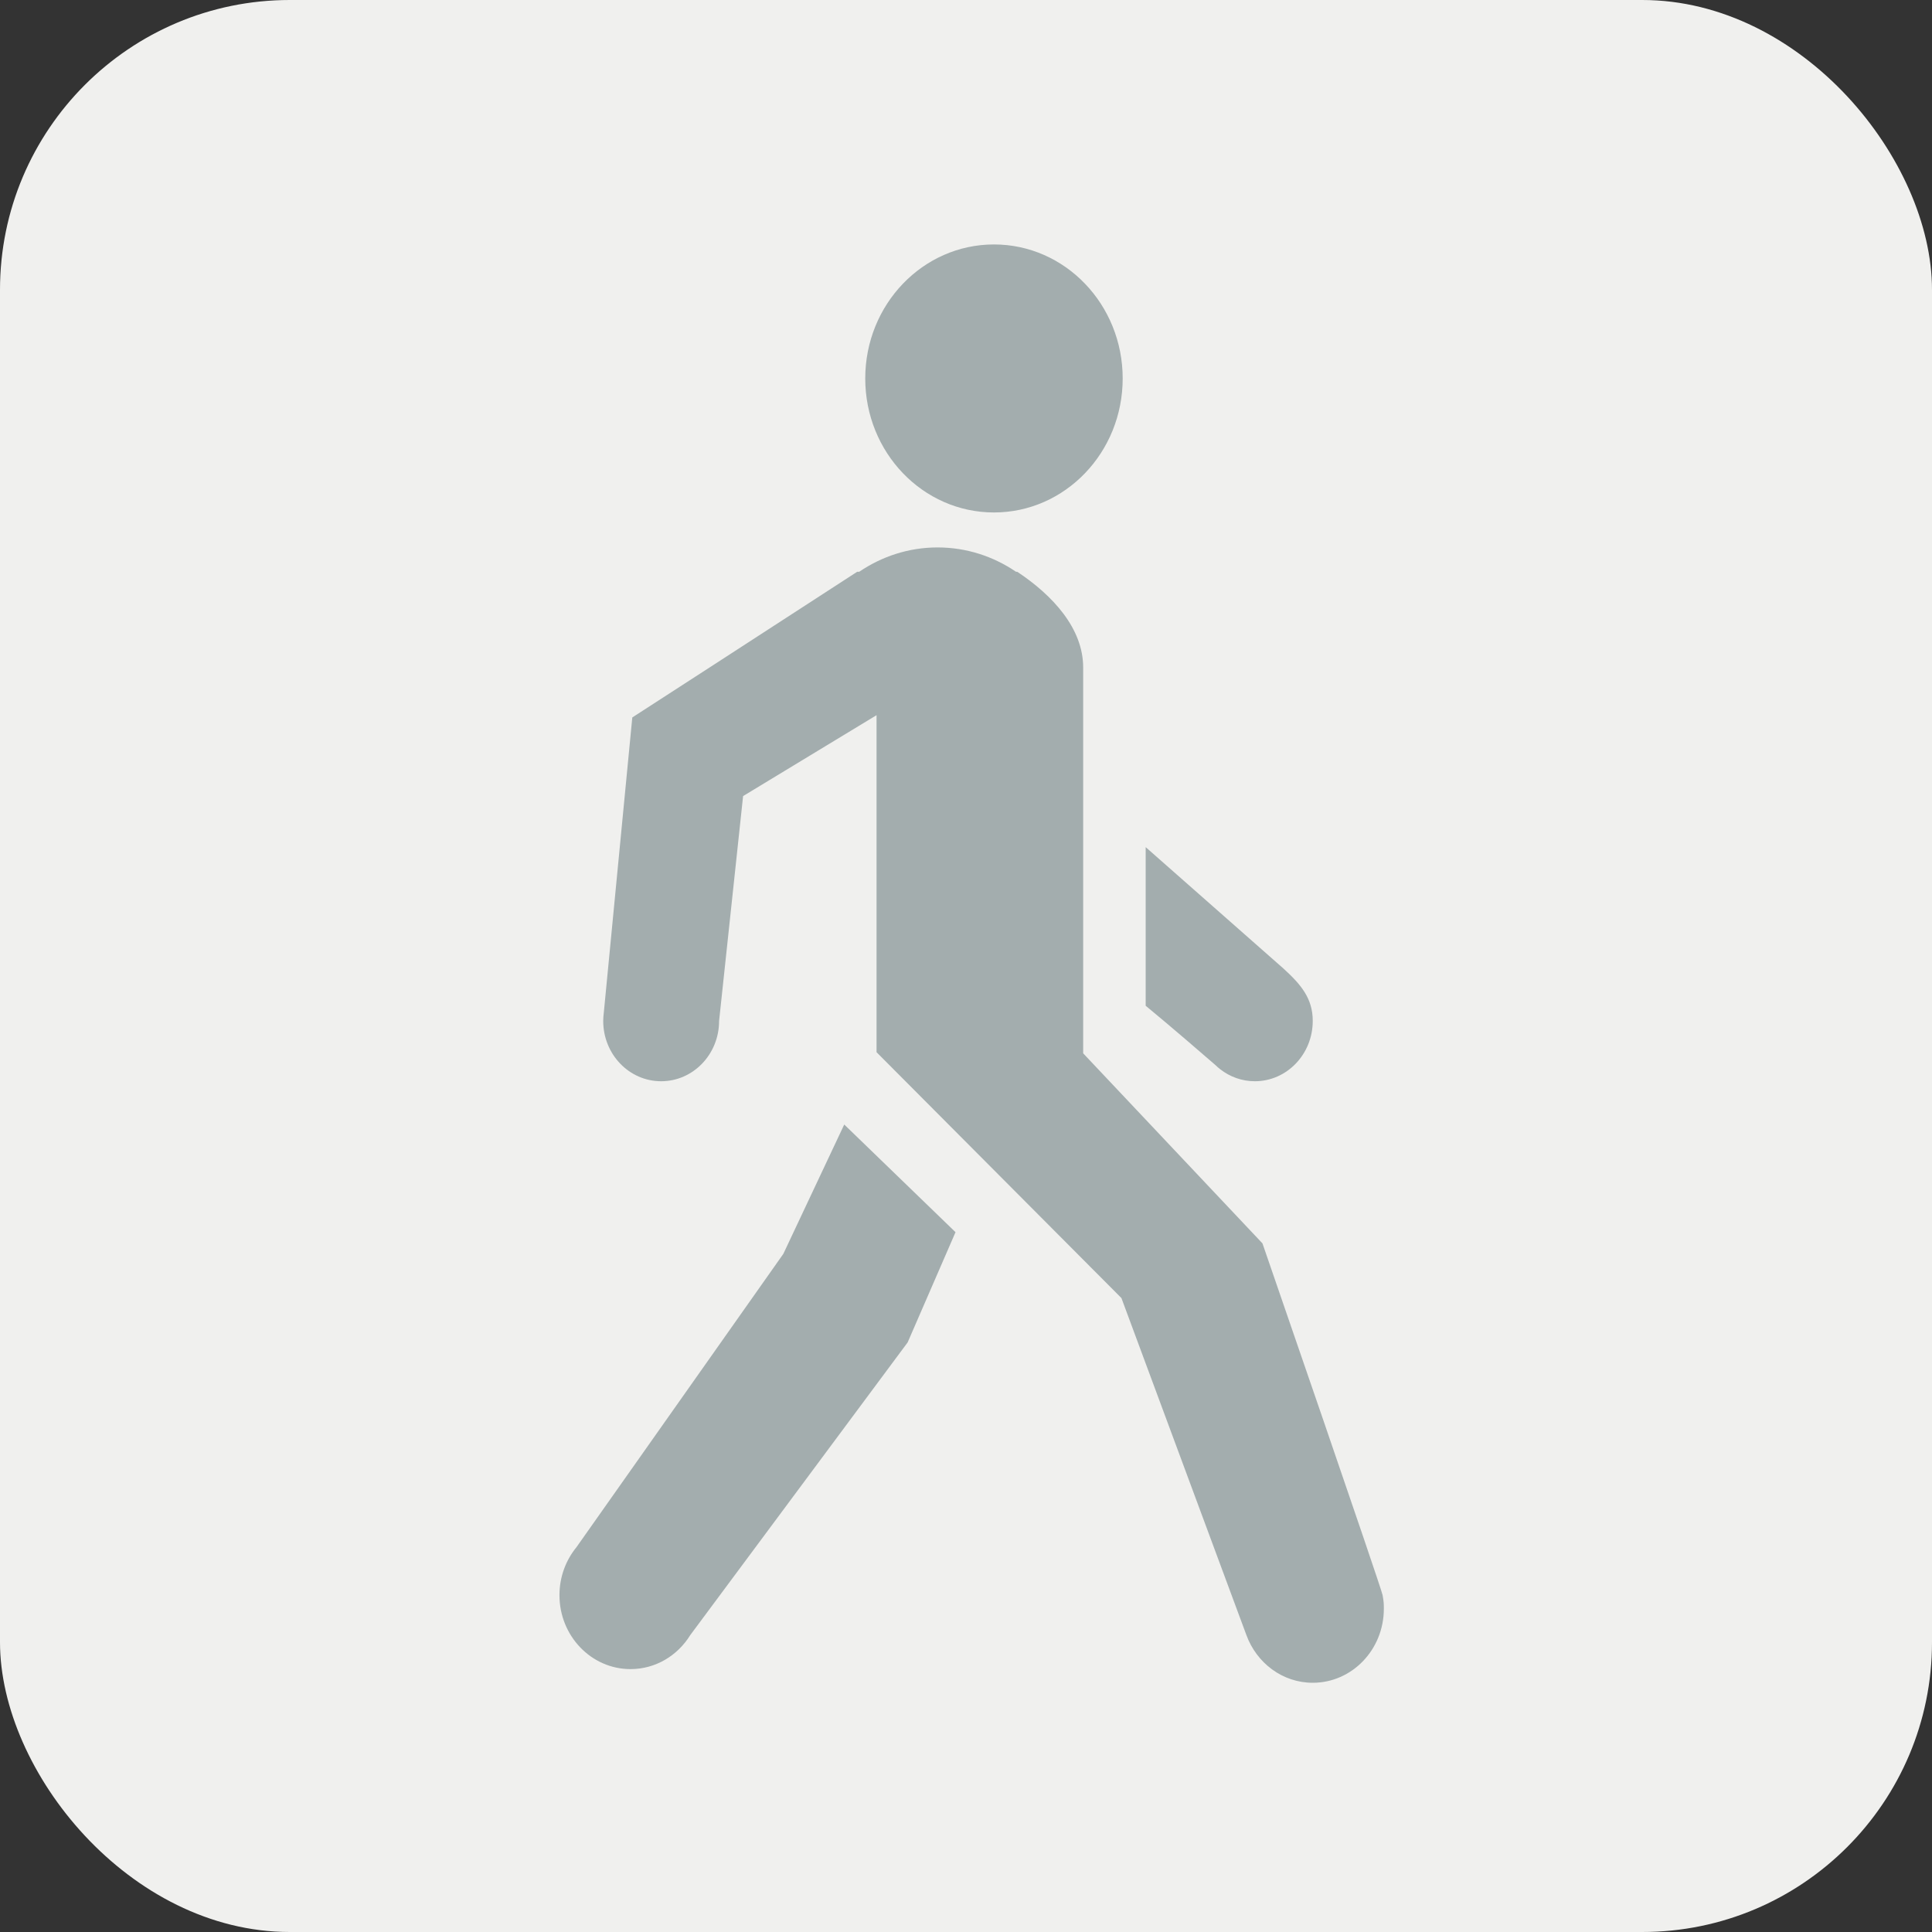
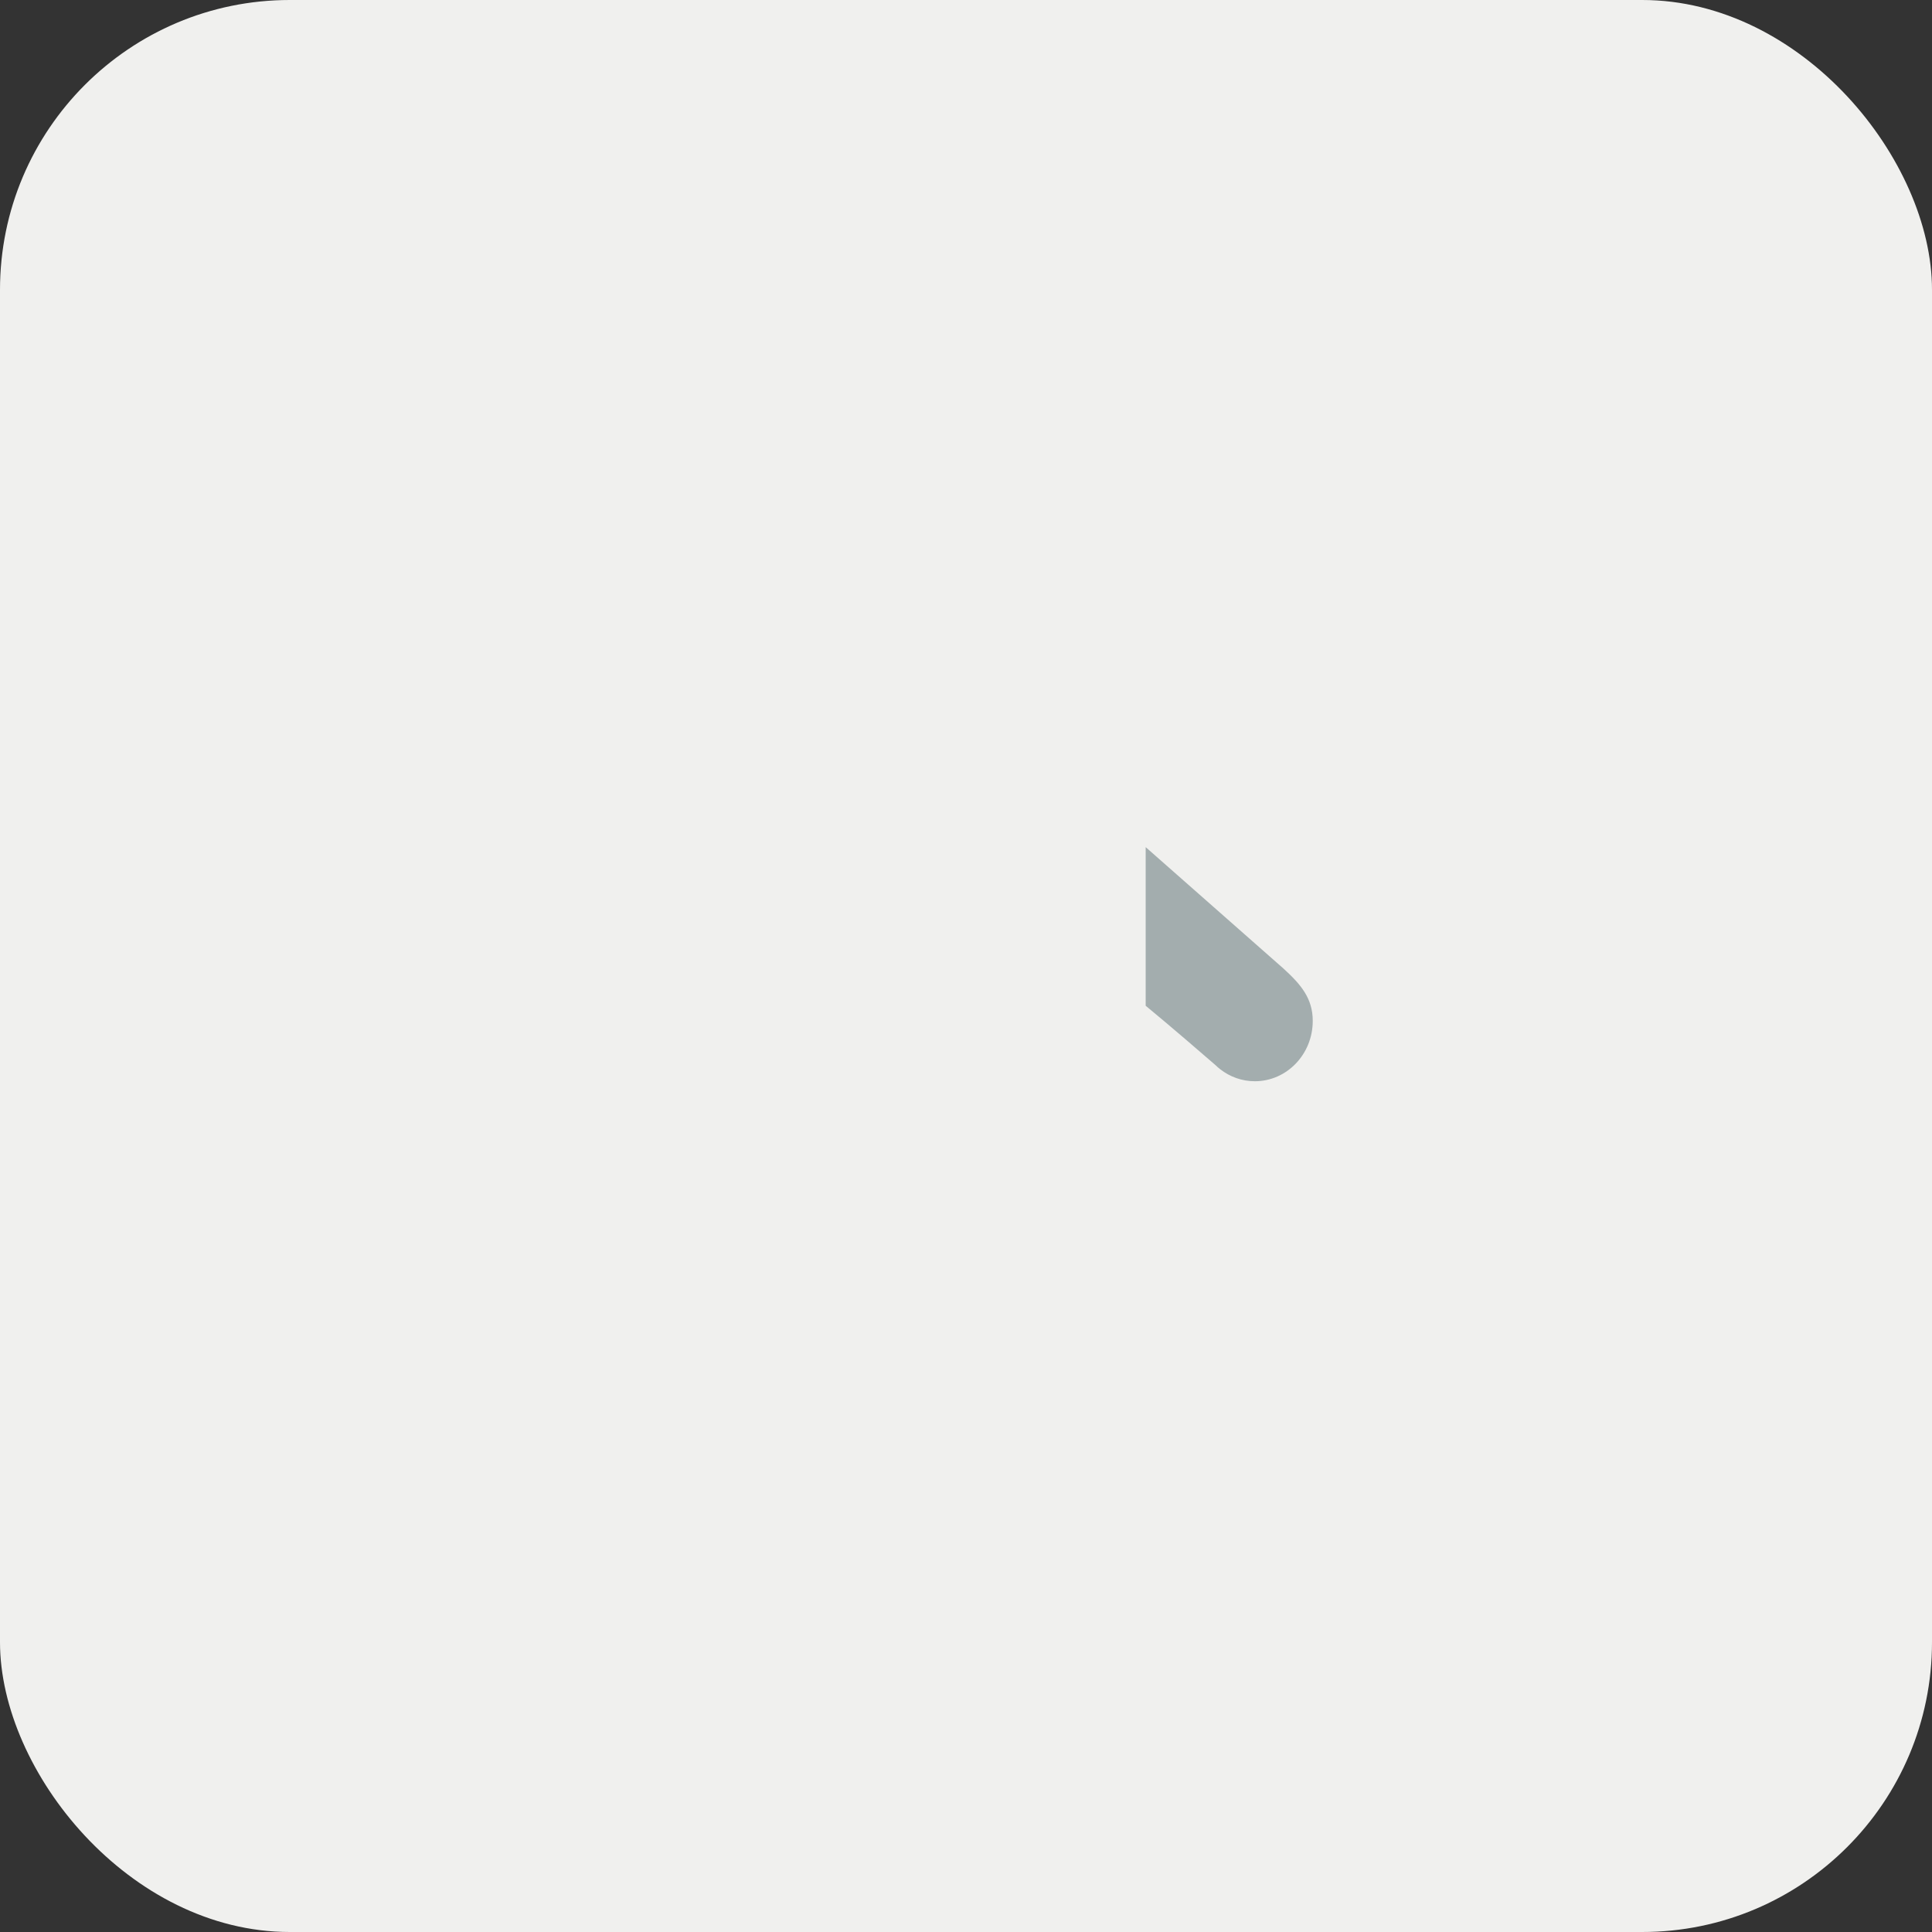
<svg xmlns="http://www.w3.org/2000/svg" xmlns:ns1="http://www.bohemiancoding.com/sketch/ns" width="40px" height="40px" viewBox="0 0 40 40" version="1.1">
  <rect x="0" y="0" width="40" height="40" fill="#333333" stroke="none" />
  <g id="Page-1" stroke="none" stroke-width="1" fill="none" fill-rule="evenodd" ns1:type="MSPage">
    <g id="full-event-map-mid" ns1:type="MSArtboardGroup" transform="translate(-10, -716)">
      <g id="Rectangle-28-+-Imported-Layers" ns1:type="MSLayerGroup" transform="translate(10, 716)">
        <rect id="Rectangle-28" fill="#F0F0EE" ns1:type="MSShapeGroup" x="0" y="0" width="40" height="40" rx="6" />
        <g id="Imported-Layers" transform="translate(11.316, 5)" fill="#A3ADAE" ns1:type="MSShapeGroup">
-           <path d="M9.263,5.61 C10.735,5.61 11.928,4.368 11.928,2.836 C11.928,1.303 10.735,0.061 9.263,0.061 C7.791,0.061 6.598,1.303 6.598,2.836 C6.598,4.368 7.791,5.61 9.263,5.61" id="Fill-1" />
          <path d="M13.945,17.136 C13.946,17.136 13.946,17.137 13.946,17.137 C14.146,17.293 14.394,17.386 14.664,17.386 C15.326,17.386 15.863,16.827 15.863,16.137 C15.863,15.672 15.621,15.385 15.257,15.053 L12.404,12.539 L12.404,15.823 C12.92,16.248 13.599,16.835 13.849,17.052 C13.879,17.082 13.911,17.109 13.945,17.136" id="Fill-2" />
-           <path d="M4.902,20.96 L0.619,27.033 C0.4,27.301 0.267,27.647 0.267,28.026 C0.267,28.871 0.926,29.557 1.738,29.557 C2.258,29.557 2.713,29.277 2.975,28.853 L7.476,22.793 L8.467,20.511 L6.163,18.282 L4.902,20.96" id="Fill-3" />
-           <path d="M17.309,28.025 L17.309,28.025 C17.28,27.864 14.822,20.743 14.822,20.743 L11.11,16.808 L11.11,8.82 C11.11,8.008 10.477,7.324 9.745,6.838 L9.72,6.838 C9.252,6.52 8.695,6.334 8.095,6.334 C7.496,6.334 6.939,6.521 6.473,6.838 L6.431,6.838 C4.737,7.94 1.775,9.854 1.775,9.854 L1.185,15.967 C1.178,16.023 1.173,16.08 1.173,16.138 C1.173,16.828 1.71,17.386 2.372,17.386 C3.035,17.386 3.572,16.828 3.572,16.138 L4.069,11.482 L6.832,9.807 L6.832,16.785 L11.902,21.875 L14.49,28.854 C14.701,29.43 15.236,29.84 15.863,29.84 C16.676,29.84 17.335,29.154 17.335,28.308 C17.335,28.212 17.335,28.169 17.309,28.025" id="Fill-4" />
        </g>
      </g>
    </g>
  </g>
</svg>